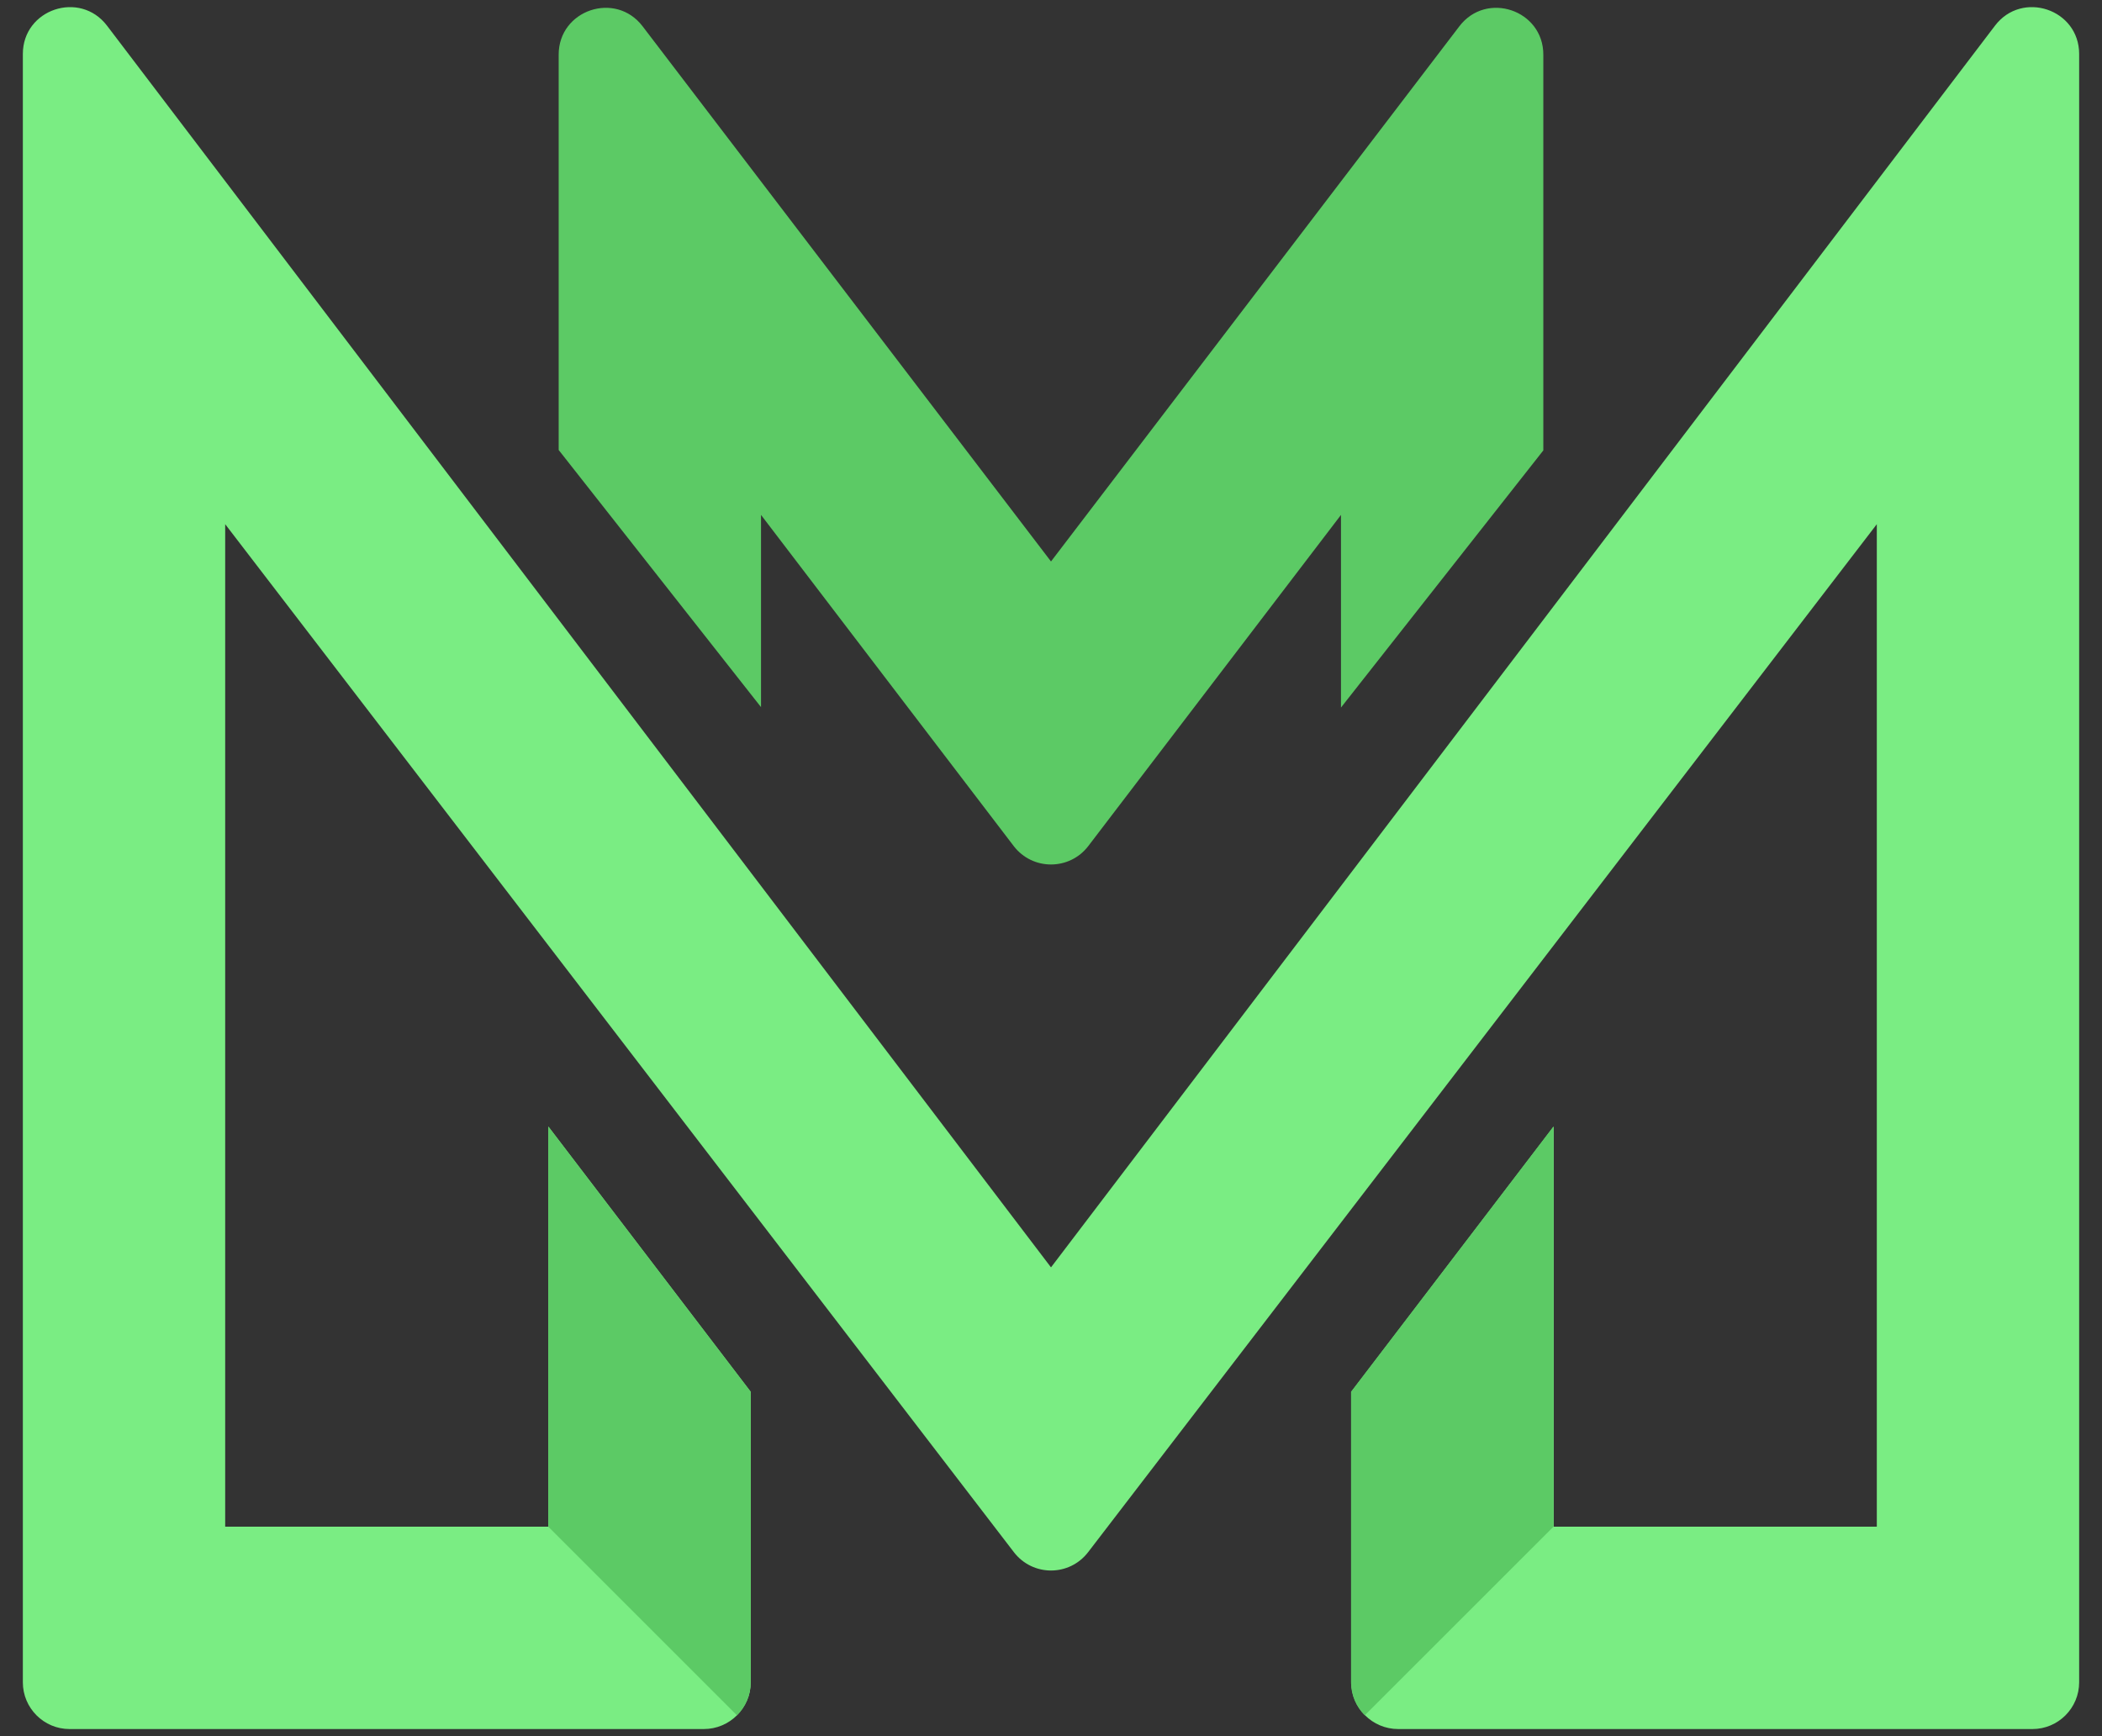
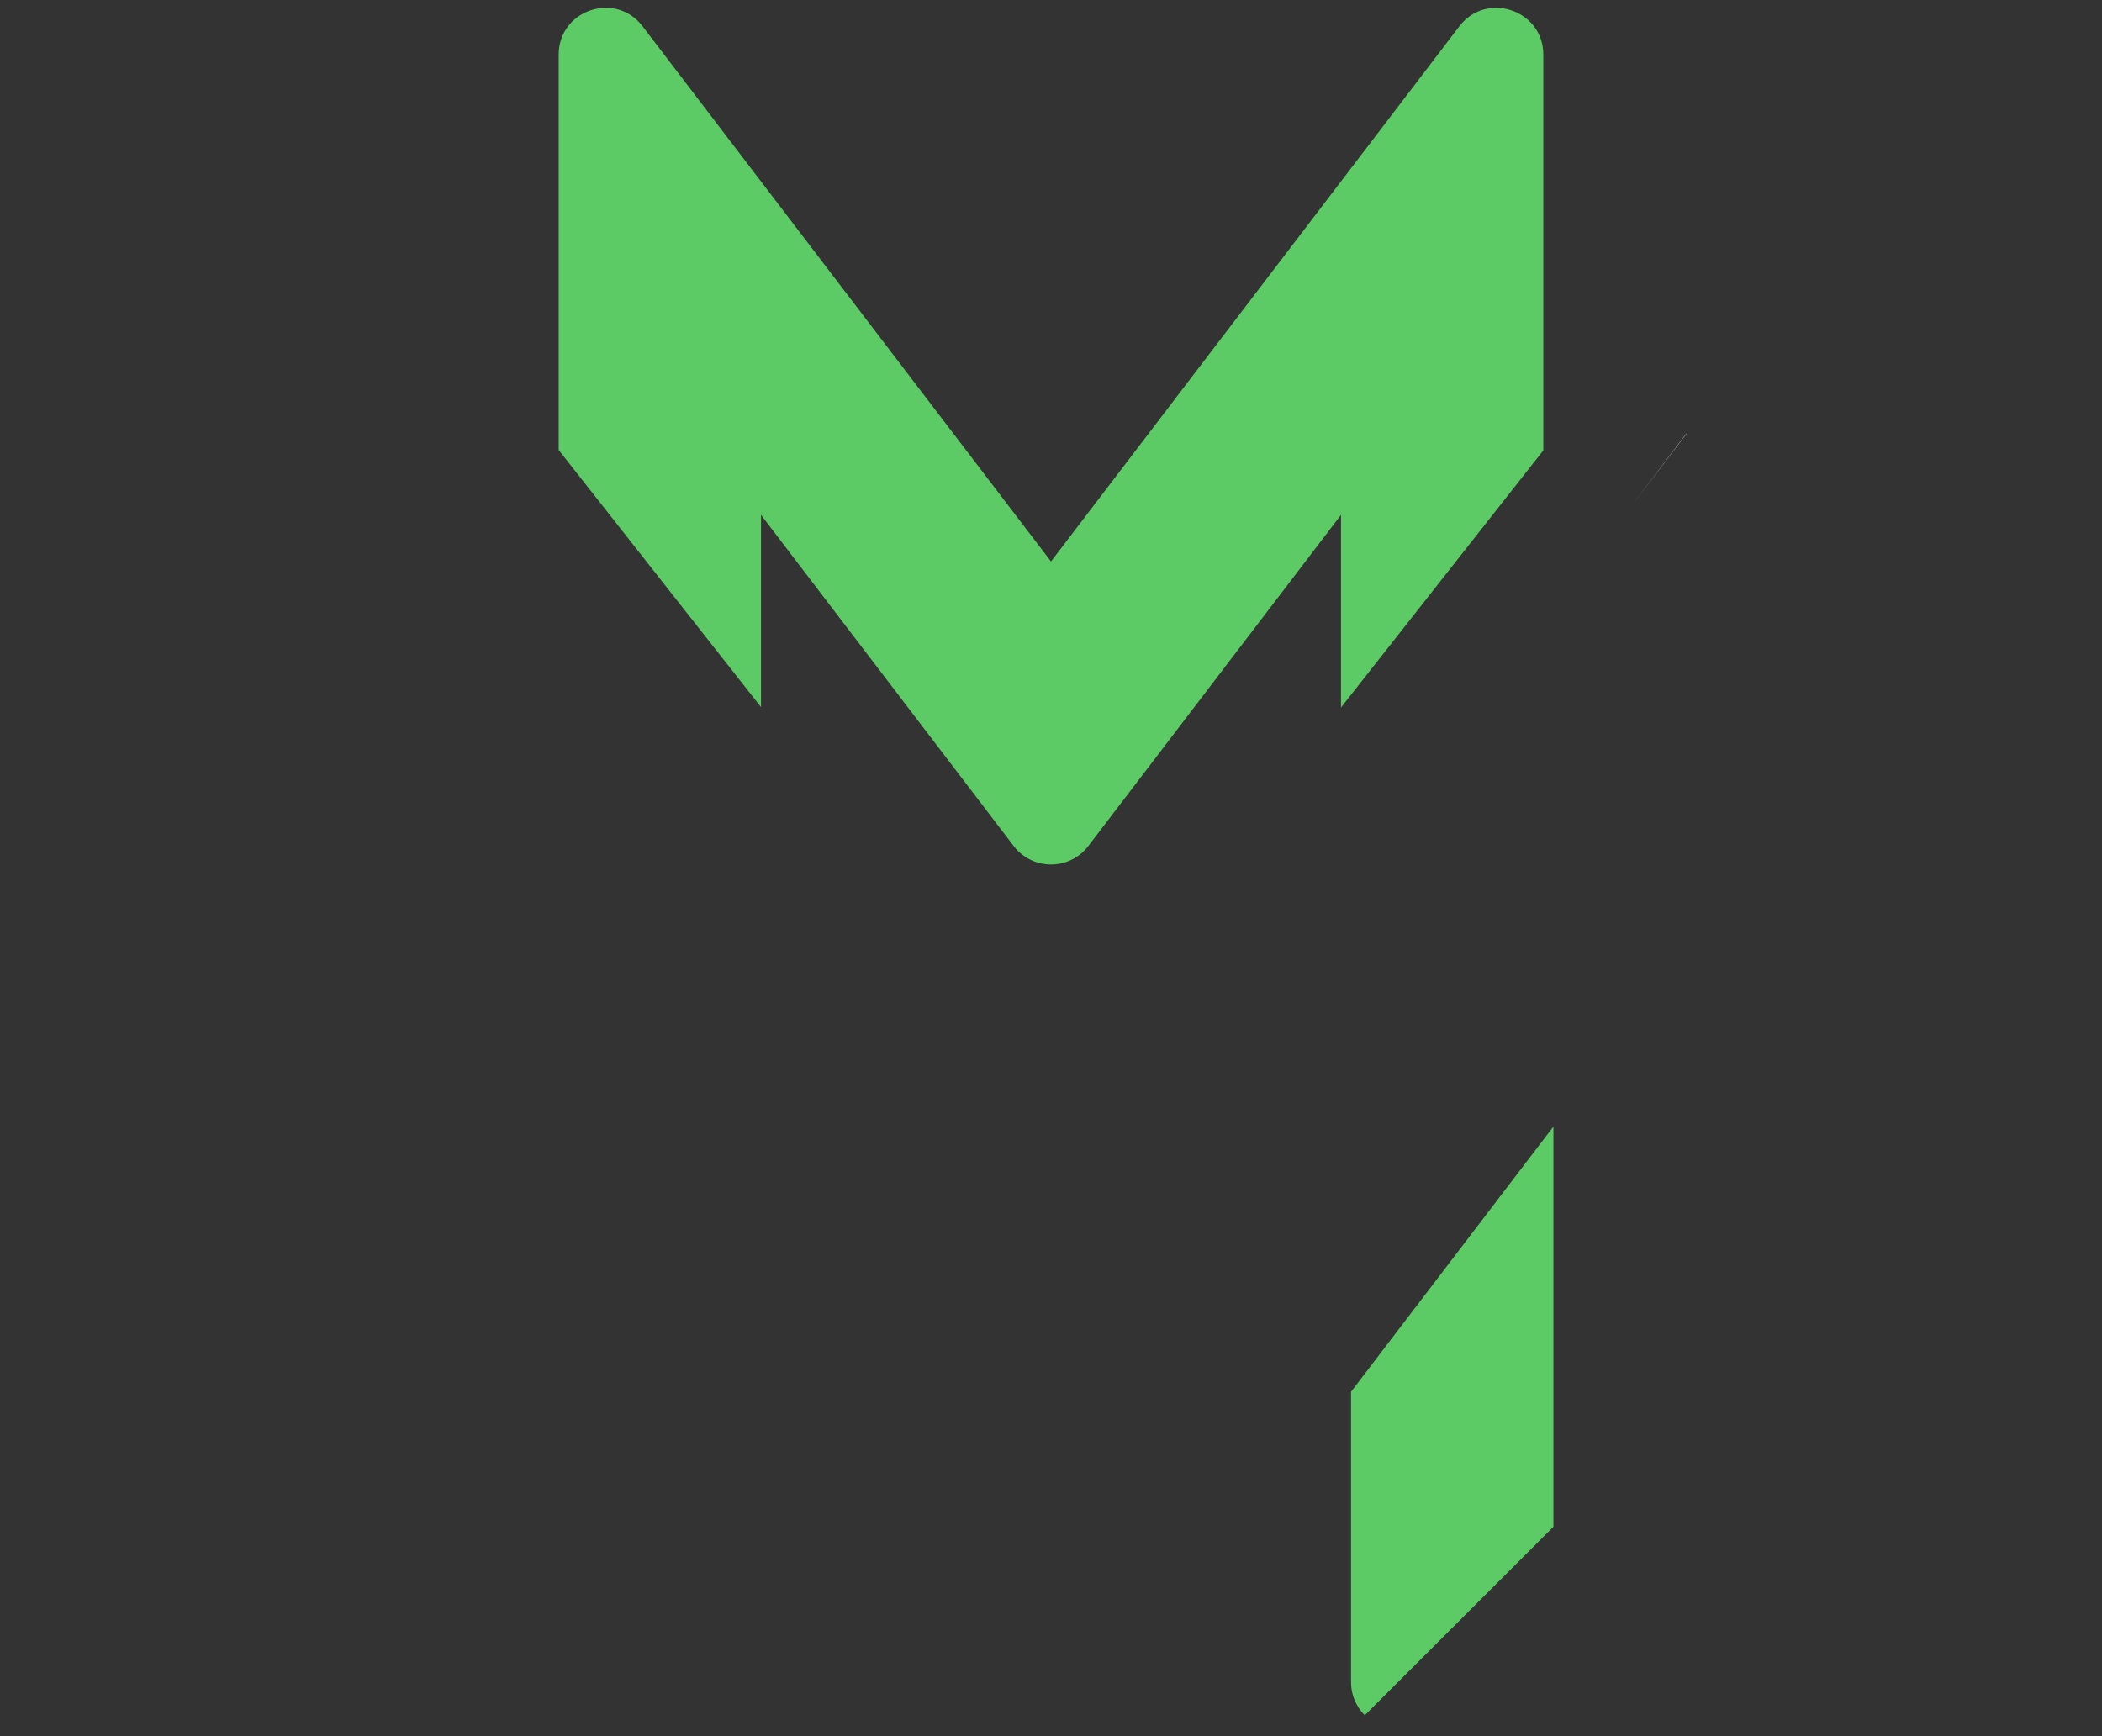
<svg xmlns="http://www.w3.org/2000/svg" width="46" height="38" viewBox="0 0 46 38" fill="none">
  <rect x="0" y="0" width="46" height="38" fill="#333333" stroke="none" />
  <path d="M33.774 1.196V9.858L29.346 15.486V11.27L23.815 18.519C23.403 19.055 22.597 19.055 22.185 18.519L16.654 11.27V15.477L12.226 9.849V1.196C12.226 0.217 13.47 -0.203 14.063 0.576L23 12.289L31.936 0.576C32.529 -0.203 33.774 0.217 33.774 1.196Z" fill="#5CCA65" />
-   <path d="M9.583 10.123L10.07 10.77L9.096 9.49H9.1L9.583 10.123Z" fill="white" />
  <path d="M36.91 9.49L35.684 11.098L36.906 9.486L36.91 9.49Z" fill="white" />
-   <path d="M43.658 0.562L23 27.739L2.342 0.562C1.749 -0.217 0.5 0.199 0.5 1.182V36.821C0.5 37.383 0.956 37.844 1.523 37.844H15.401C15.685 37.844 15.941 37.729 16.128 37.543C16.314 37.357 16.429 37.104 16.429 36.821V30.462L12 24.656V33.415H4.928V11.473L22.185 33.969C22.597 34.509 23.403 34.509 23.815 33.969L41.072 11.473V33.415H34V24.656L29.571 30.462V36.821C29.571 37.383 30.032 37.844 30.599 37.844H44.477C45.044 37.844 45.5 37.383 45.5 36.821V1.182C45.5 0.199 44.251 -0.217 43.658 0.562Z" fill="#7AED83" />
-   <path d="M16.428 30.462V36.821C16.428 37.105 16.313 37.357 16.127 37.543L12 33.416V24.657L16.428 30.462Z" fill="#5CCA65" />
  <path d="M29.566 30.462V36.821C29.566 37.105 29.681 37.357 29.867 37.543L33.995 33.416V24.657L29.566 30.462Z" fill="#5CCA65" />
</svg>